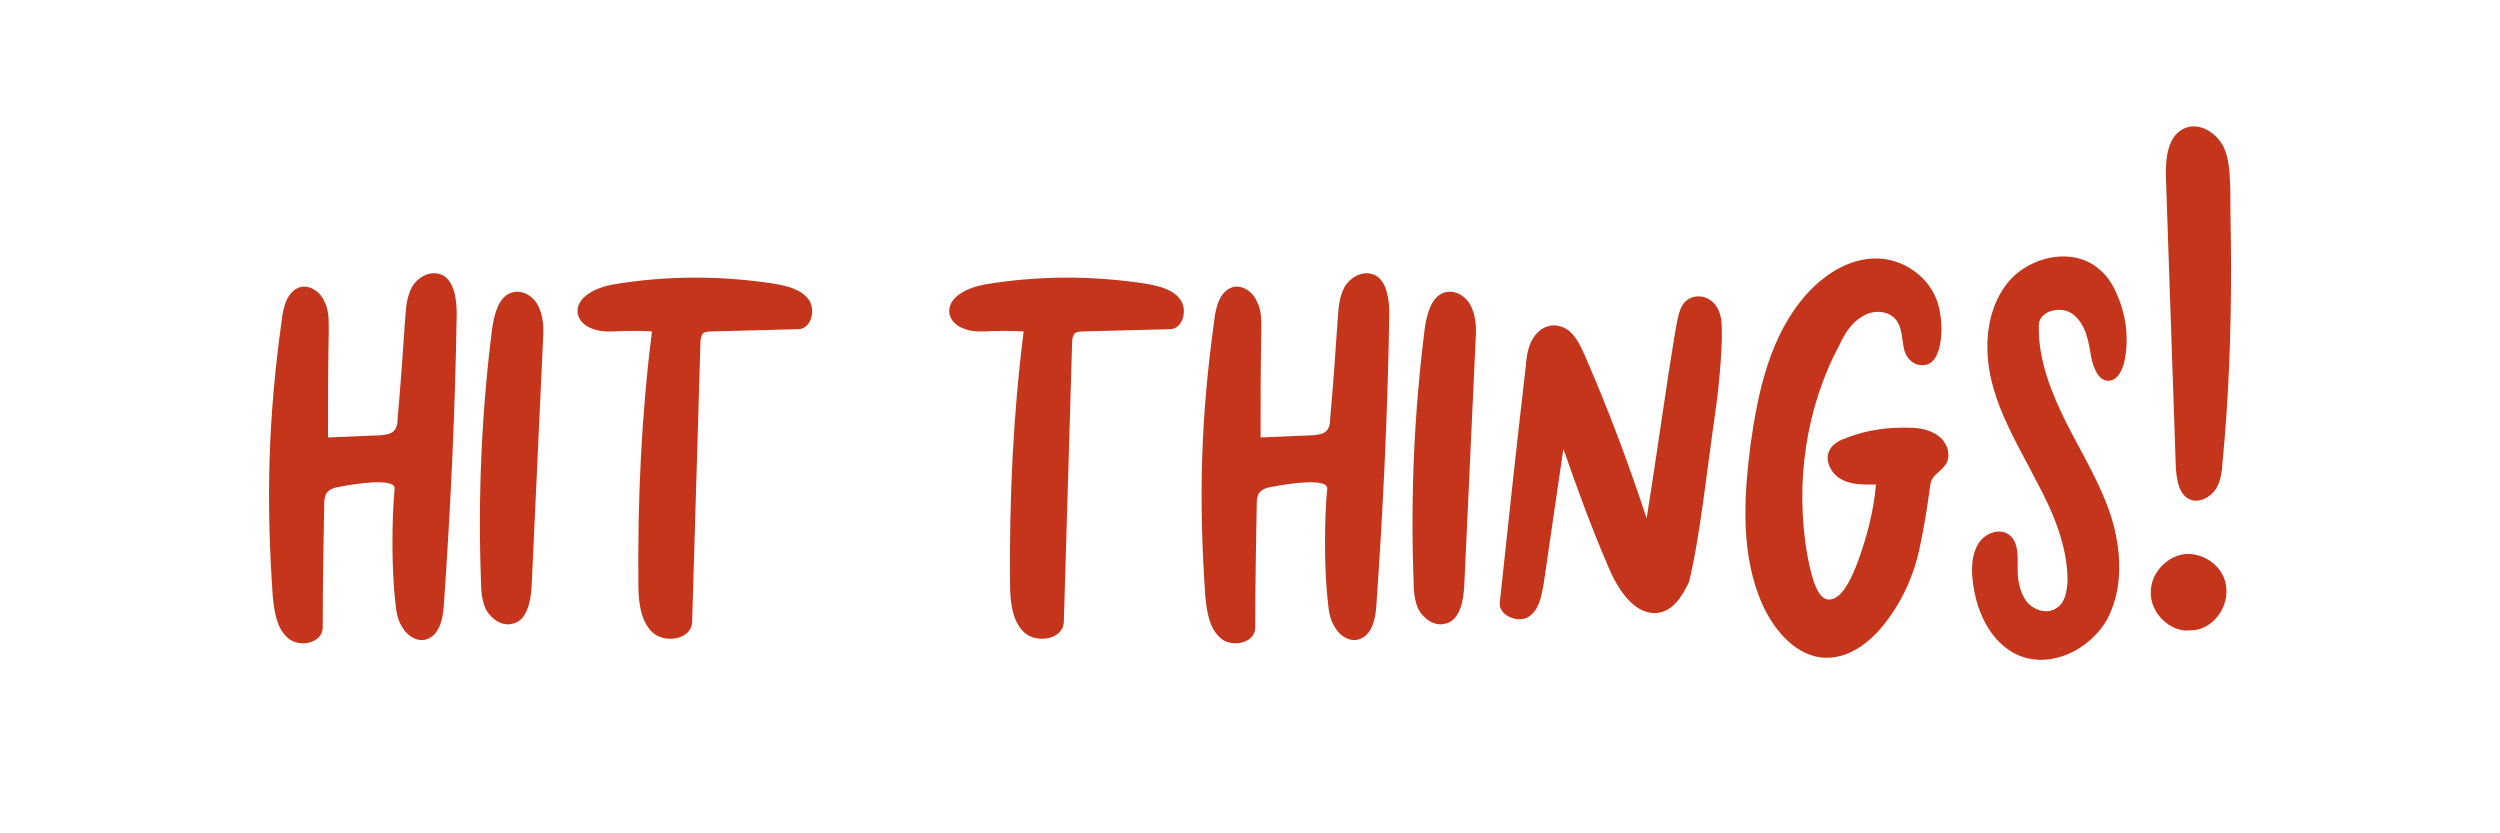
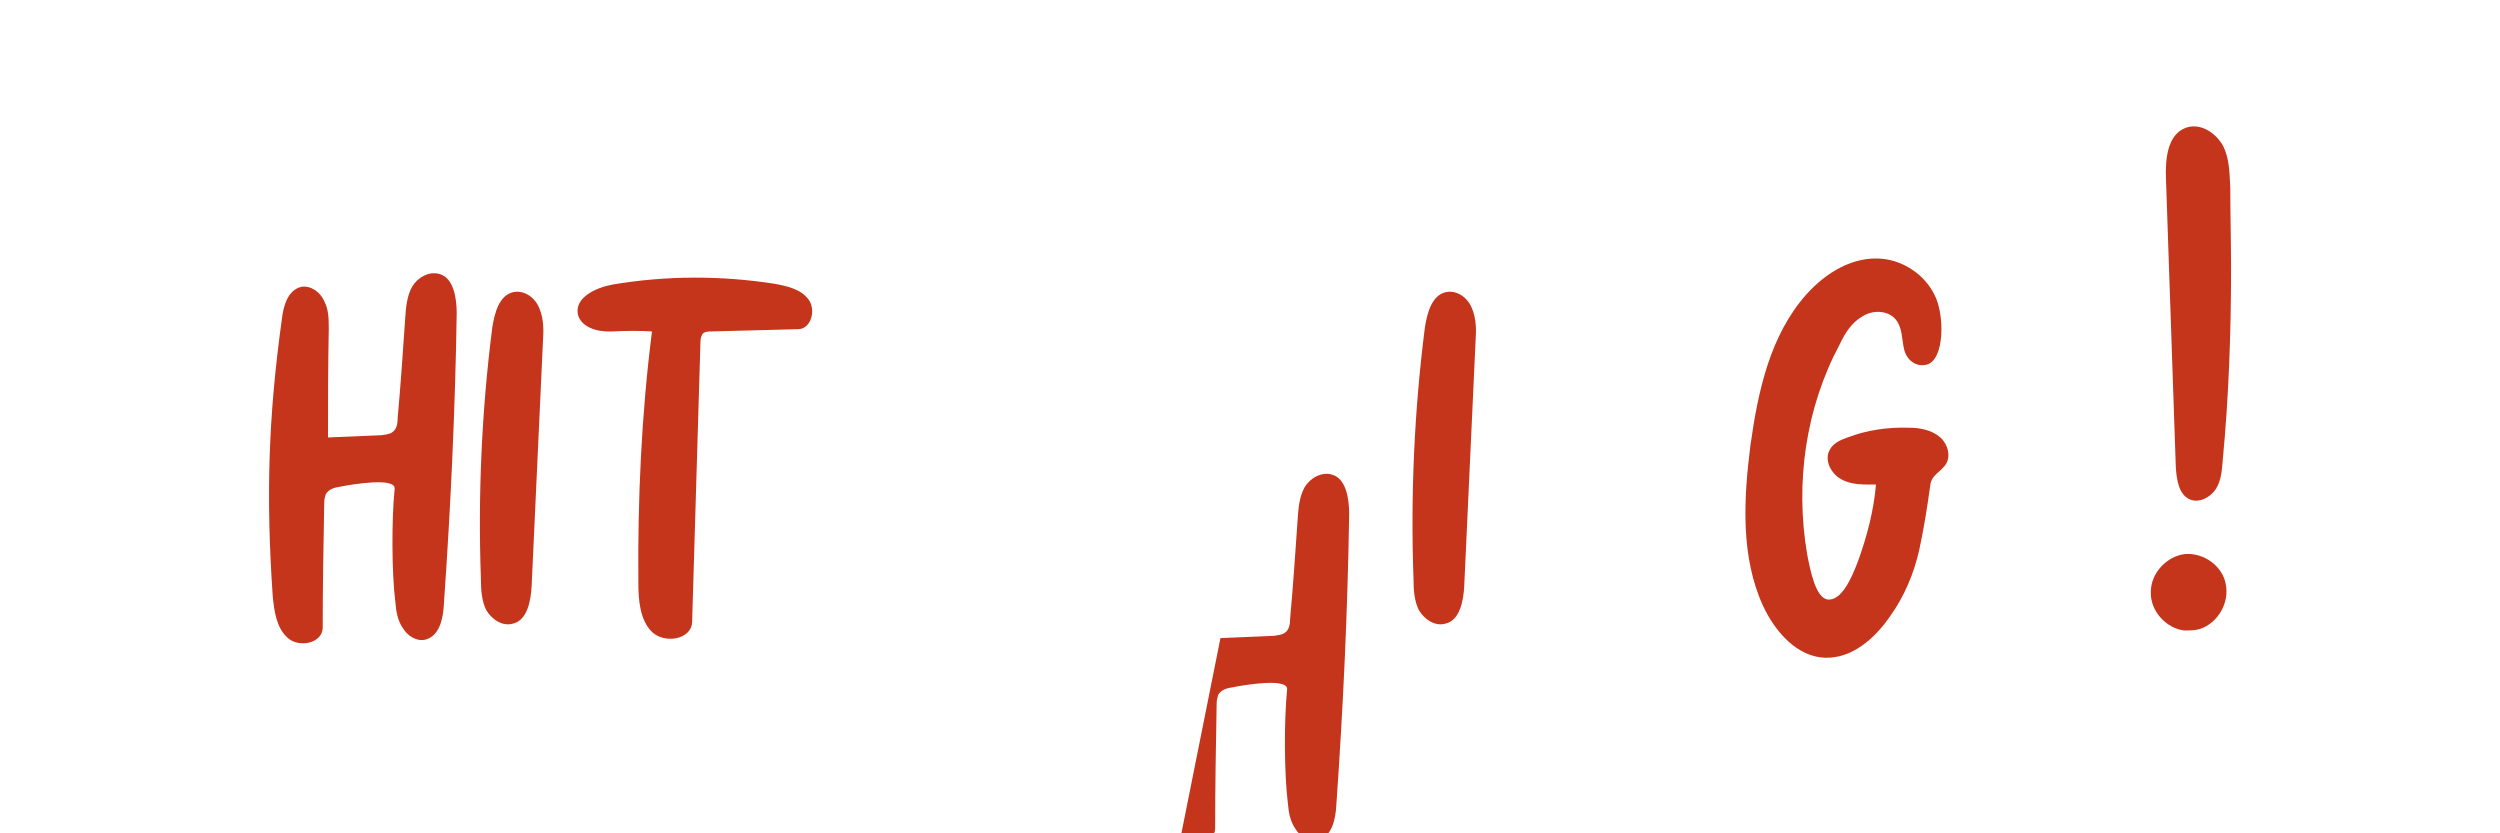
<svg xmlns="http://www.w3.org/2000/svg" id="Layer_1" viewBox="0 0 786.89 262.3">
  <defs>
    <style>.cls-1{fill:#c5351c;}</style>
  </defs>
  <path class="cls-1" d="m90.62,200.83c-3.57-3.1-4.29-8.34-4.77-13.1-2.14-31.21-1.43-56.23,2.86-87.21.48-4.29,1.91-9.29,6.19-10.25,2.86-.48,5.96,1.67,7.15,4.53,1.43,2.62,1.43,5.72,1.43,8.82-.24,13.58-.24,20.49-.24,34.07l16.92-.71c1.19-.24,2.38-.24,3.34-.95,1.43-.95,1.67-2.86,1.67-4.53.95-10.48,1.67-20.97,2.38-31.45.24-3.34.48-6.67,2.14-9.77,1.67-2.86,5.24-5,8.58-4.05,4.53,1.19,5.48,7.62,5.48,12.39-.48,30.74-1.91,61.23-4.05,91.73-.24,4.53-1.43,9.77-5.72,10.96-2.86.71-5.72-1.19-7.15-3.57-1.67-2.38-2.14-5.24-2.38-8.1-1.19-9.53-1.19-26.21-.24-35.74.48-3.81-13.58-1.43-17.15-.71-1.67.24-3.57.71-4.53,2.38-.24.71-.48,1.67-.48,2.62-.24,13.1-.48,26.45-.48,39.55-.24,4.77-7.39,6.2-10.96,3.1Z" />
  <path class="cls-1" d="m169.72,96.94c1.43,3.34,1.43,6.91,1.19,10.25l-3.57,77.2c-.24,4.77-1.43,10.96-5.96,11.91-3.34.95-6.67-1.43-8.34-4.29-1.43-2.86-1.67-6.43-1.67-9.77-.95-26.45.24-52.89,3.57-79.1.71-4.53,2.14-10.25,6.67-11.2,3.57-.71,6.91,1.91,8.1,5Z" />
  <path class="cls-1" d="m224.04,104.33c-.95,0-2.14,0-2.86.71-.48.71-.71,1.67-.71,2.62l-2.62,88.16c-.24,5.48-8.58,6.91-12.63,3.1-3.81-3.81-4.29-10.01-4.29-15.49-.24-25.97.95-53.13,4.29-79.1-3.34-.24-8.1-.24-12.63,0-4.29.24-9.77-1.19-10.72-5.48-.95-5.24,5.72-8.34,10.96-9.29,16.92-2.86,34.07-2.86,50.99-.24,3.81.71,8.34,1.67,10.72,5s.71,9.29-3.34,9.29l-27.16.71Z" />
-   <path class="cls-1" d="m341.03,104.33c-.95,0-2.14,0-2.86.71-.48.71-.71,1.67-.71,2.62l-2.62,88.16c-.24,5.48-8.58,6.91-12.63,3.1-3.81-3.81-4.29-10.01-4.29-15.49-.24-25.97.95-53.13,4.29-79.1-3.34-.24-8.1-.24-12.63,0-4.29.24-9.77-1.19-10.72-5.48-.95-5.24,5.72-8.34,10.96-9.29,16.92-2.86,34.07-2.86,50.99-.24,3.81.71,8.34,1.67,10.72,5s.71,9.29-3.34,9.29l-27.16.71Z" />
-   <path class="cls-1" d="m384.15,200.83c-3.57-3.1-4.29-8.34-4.77-13.1-2.14-31.21-1.43-56.23,2.86-87.21.48-4.29,1.91-9.29,6.19-10.25,2.86-.48,5.96,1.67,7.15,4.53,1.43,2.62,1.43,5.72,1.43,8.82-.24,13.58-.24,20.49-.24,34.07l16.92-.71c1.19-.24,2.38-.24,3.34-.95,1.43-.95,1.67-2.86,1.67-4.53.95-10.48,1.67-20.97,2.38-31.45.24-3.34.48-6.67,2.14-9.77,1.67-2.86,5.24-5,8.58-4.05,4.53,1.19,5.48,7.62,5.48,12.39-.48,30.74-1.91,61.23-4.05,91.73-.24,4.53-1.43,9.77-5.72,10.96-2.86.71-5.72-1.19-7.15-3.57-1.67-2.38-2.14-5.24-2.38-8.1-1.19-9.53-1.19-26.21-.24-35.74.48-3.81-13.58-1.43-17.16-.71-1.67.24-3.57.71-4.53,2.38-.24.71-.48,1.67-.48,2.62-.24,13.1-.48,26.45-.48,39.55-.24,4.77-7.39,6.2-10.96,3.1Z" />
+   <path class="cls-1" d="m384.15,200.83l16.92-.71c1.19-.24,2.38-.24,3.34-.95,1.43-.95,1.67-2.86,1.67-4.53.95-10.48,1.67-20.97,2.38-31.45.24-3.34.48-6.67,2.14-9.77,1.67-2.86,5.24-5,8.58-4.05,4.53,1.19,5.48,7.62,5.48,12.39-.48,30.74-1.91,61.23-4.05,91.73-.24,4.53-1.43,9.77-5.72,10.96-2.86.71-5.72-1.19-7.15-3.57-1.67-2.38-2.14-5.24-2.38-8.1-1.19-9.53-1.19-26.21-.24-35.74.48-3.81-13.58-1.43-17.16-.71-1.67.24-3.57.71-4.53,2.38-.24.71-.48,1.67-.48,2.62-.24,13.1-.48,26.45-.48,39.55-.24,4.77-7.39,6.2-10.96,3.1Z" />
  <path class="cls-1" d="m463.26,96.94c1.43,3.34,1.43,6.91,1.19,10.25l-3.57,77.2c-.24,4.77-1.43,10.96-5.96,11.91-3.34.95-6.67-1.43-8.34-4.29-1.43-2.86-1.67-6.43-1.67-9.77-.95-26.45.24-52.89,3.57-79.1.71-4.53,2.14-10.25,6.67-11.2,3.57-.71,6.91,1.91,8.1,5Z" />
-   <path class="cls-1" d="m521.15,192.96c-7.15.24-12.15-7.86-15.01-14.77-5.24-12.15-9.77-24.54-14.06-36.93l-6.19,42.41c-.71,4.05-1.43,8.34-4.77,10.48-3.34,2.14-9.53-.48-9.05-4.53,2.62-24.54,5.24-49.08,8.1-73.62.24-3.34.71-6.91,2.38-9.53,1.67-2.86,5-4.76,8.34-3.81,4.05.95,6.19,5.24,7.86,9.05,7.39,16.92,13.82,34.07,19.54,51.47,3.1-19.3,5.96-40.51,9.05-59.09.95-5.24,1.43-9.05,5.24-10.48,3.34-1.19,8.82.71,9.29,8.1.48,5.72-.71,19.3-1.91,27.64-2.62,18.11-5,40.5-8.34,53.85-2.14,4.53-5.24,9.53-10.48,9.77Z" />
  <path class="cls-1" d="m607.64,152.22c-1.19,8.58-2.14,14.3-3.57,20.97-1.67,7.39-4.77,14.77-9.29,20.97-4.77,6.91-11.91,13.1-20.25,12.87-8.82-.24-15.73-8.1-19.54-16.2-7.15-15.49-6.19-33.6-4.05-50.51,2.38-17.16,6.19-34.79,17.63-47.65,6.19-6.91,14.77-12.15,24.06-11.2,6.67.71,13.1,5,16.2,11.2,3.34,6.2,3.34,20.97-2.62,22.16-3.34.71-6.2-1.67-6.91-5-.71-3.1-.48-6.67-2.62-9.29-2.38-2.86-7.15-3.1-10.48-.95-3.33,1.91-5.48,5.24-7.15,8.82-10.72,20.01-14.06,43.6-10.25,66,.95,4.77,2.62,14.06,6.67,14.3s7.15-6.2,9.29-11.91c2.86-7.86,5-15.96,5.72-24.3-3.57,0-7.62.24-10.96-1.67-3.1-1.67-5.48-5.96-3.57-9.29.95-1.91,3.34-3.1,5.48-3.81,6.19-2.38,12.87-3.33,19.54-3.1,3.34,0,6.91.71,9.53,2.86s3.81,6.43,1.67,9.05c-1.67,2.14-4.05,3.1-4.53,5.72Z" />
-   <path class="cls-1" d="m658.16,112.19c-.71-4.77-1.67-10.01-5.48-13.1-3.57-3.1-10.96-1.43-10.96,3.34-.24,10.96,4.05,21.44,8.82,30.97,5,9.77,10.72,19.06,14.06,29.54,3.1,10.25,3.81,21.92-1.19,31.69-5.24,9.53-17.16,15.73-27.4,11.91-9.77-3.81-14.53-15.01-15.25-25.5-.24-3.57.24-7.39,2.14-10.25,2.14-3.1,6.43-4.53,9.29-2.62,3.34,2.38,2.86,7.15,2.86,10.96,0,3.57.71,7.39,2.86,10.25,2.38,2.86,6.67,4.05,9.53,1.91,2.62-1.67,3.1-5.24,3.34-8.34,0-11.2-4.53-21.68-9.77-31.45-5-9.77-10.96-19.54-13.82-30.26-2.86-10.48-2.38-22.87,4.29-31.69,6.67-8.82,20.97-12.15,29.31-4.76,2.62,2.14,4.53,5.24,5.72,8.34,2.86,6.67,3.57,13.82,2.14,20.73-.71,2.62-1.91,5.48-4.53,5.96-3.57.48-5.24-4.05-5.96-7.62Z" />
  <path class="cls-1" d="m700.57,183.91c1.19,5.72-2.38,12.15-8.1,14.06-1.67.48-3.34.48-5,.48-5.72-.71-10.72-6.19-10.48-12.15,0-5.96,5-11.2,10.72-11.91,5.96-.48,11.91,3.81,12.87,9.53Zm1.43-124.61c0,8.34.24,16.68.24,25.26,0,20.01-.71,40.27-2.62,60.28-.24,3.1-.48,6.43-2.14,9.05-1.67,2.62-5.24,4.53-8.1,3.34-3.57-1.43-4.29-6.2-4.53-10.25l-3.1-90.78c-.24-6.2.48-13.82,6.2-15.96,4.53-1.67,9.29,1.43,11.67,5.48,2.14,4.05,2.14,8.82,2.38,13.58Z" />
</svg>